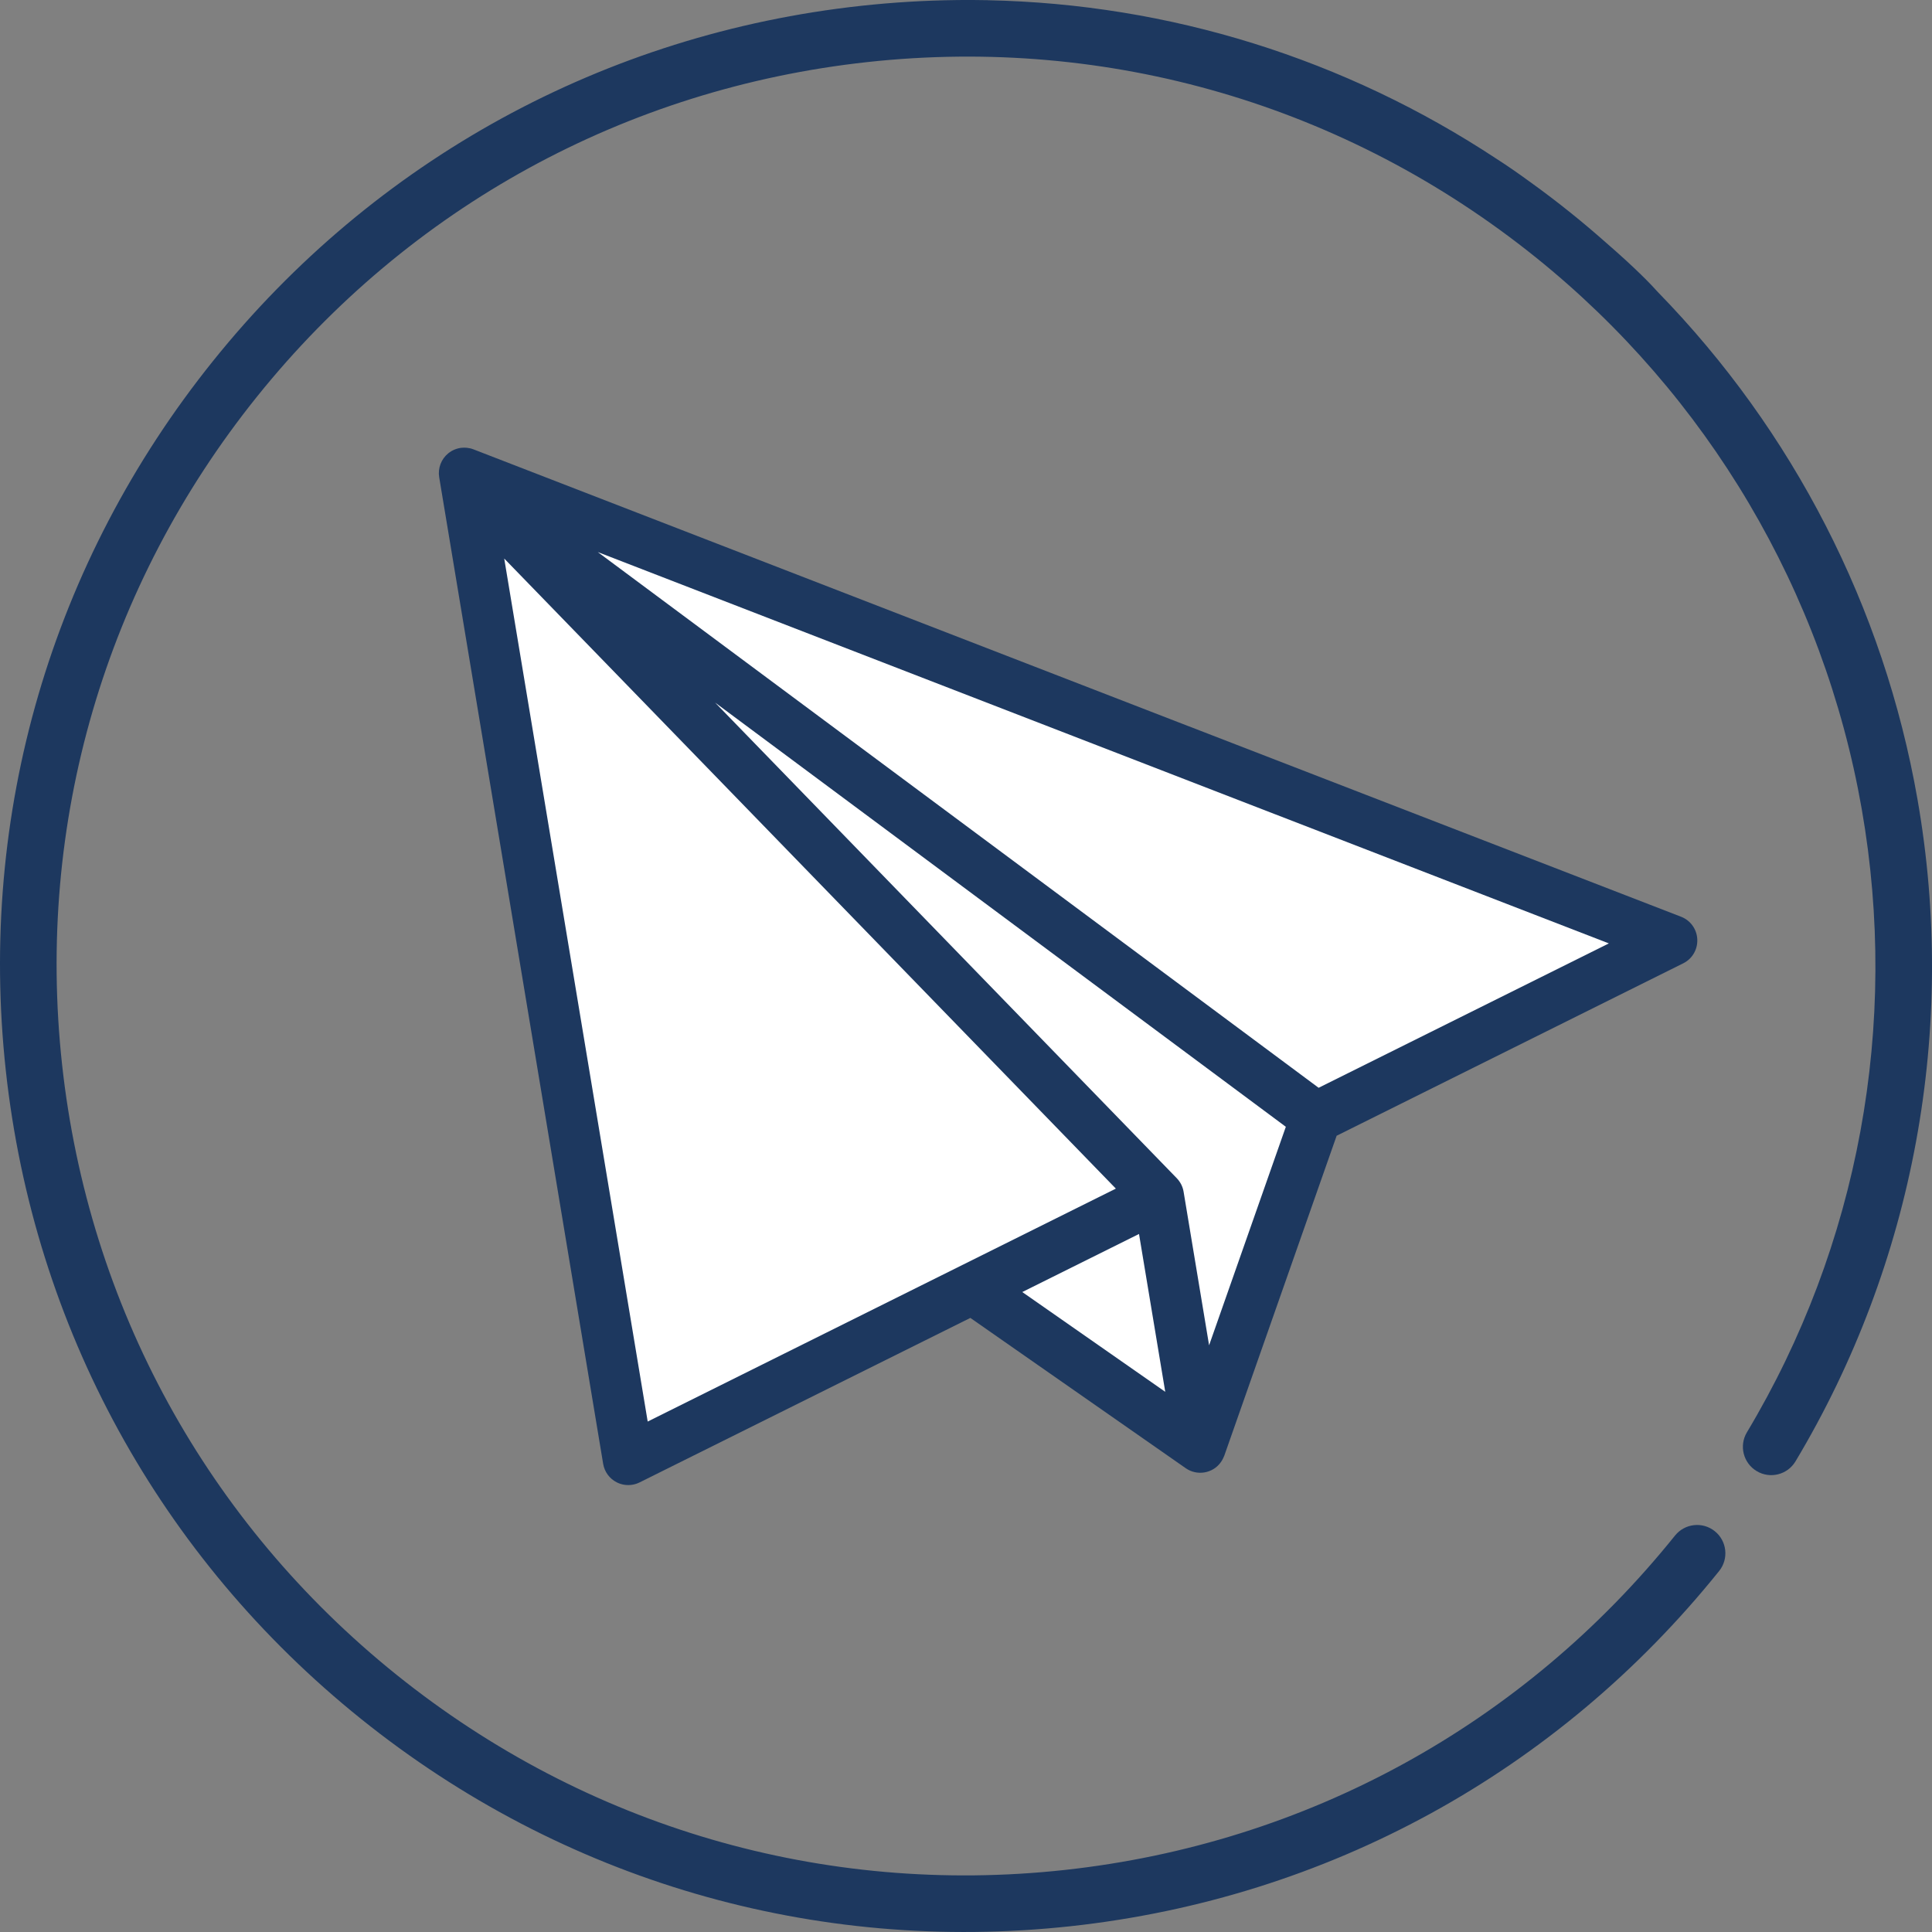
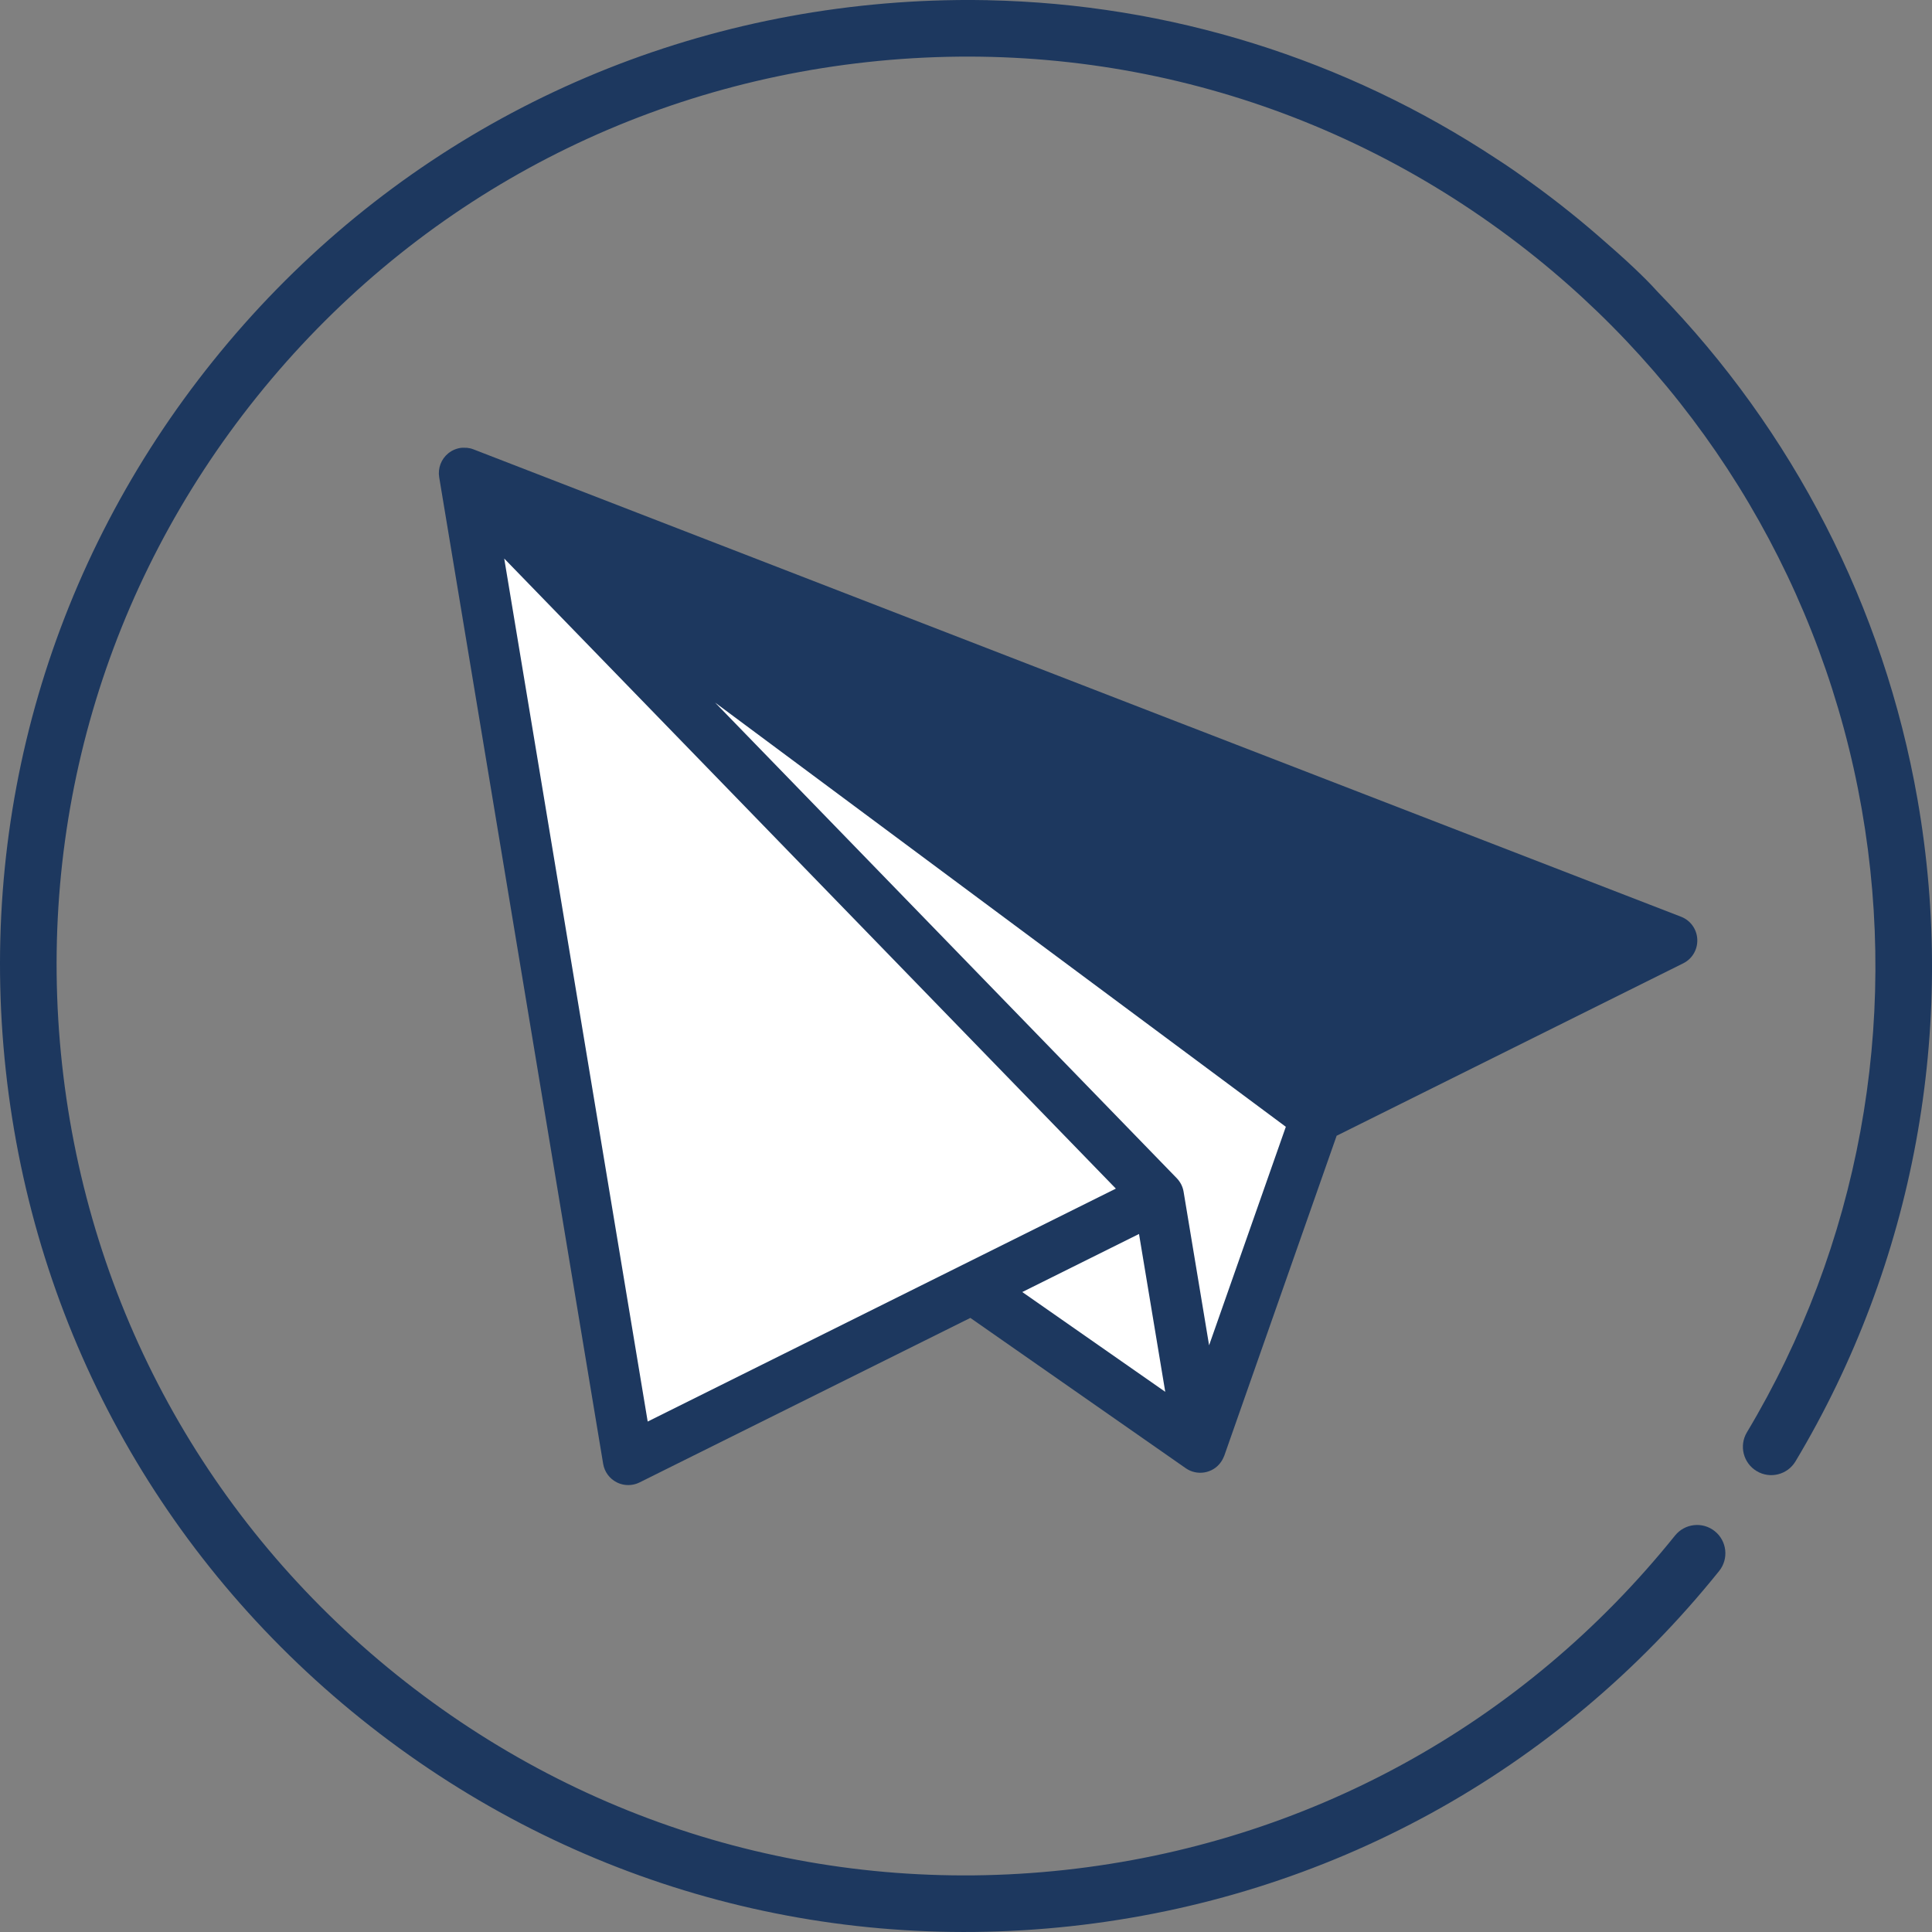
<svg xmlns="http://www.w3.org/2000/svg" version="1.1" viewBox="0 0 200 200">
  <rect x="0" y="0" width="200" height="200" fill="#808080" stroke="none" />
  <path d="m98.998 0.007c-3.265 0.038-6.546 0.235-9.834 0.593-26.55 2.893-50.388 15.951-67.113 36.772-16.727 20.818-24.344 46.909-21.449 73.461 2.896 26.546 15.958 50.383 36.781 67.115 20.824 16.727 46.914 24.341 73.467 21.452 26.552-2.893 50.39-15.951 67.117-36.772 1.012-1.26 0.809-3.106-0.451-4.118-1.263-1.014-3.104-0.809-4.118 0.451-15.746 19.601-38.183 31.894-63.181 34.617-24.996 2.721-49.556-4.452-69.159-20.199-19.603-15.75-31.905-38.19-34.632-63.183-2.727-24.995 4.445-49.555 20.193-69.154 15.746-19.597 38.181-31.892 63.181-34.617 24.994-2.721 49.558 4.452 69.159 20.199 17.833 14.326 29.825 34.614 33.766 57.117 3.905 22.3-0.314 45.216-11.884 64.53-0.833 1.392-0.377 3.187 1.012 4.019 1.387 0.83 3.183 0.381 4.016-1.008 12.291-20.525 16.775-44.868 12.627-68.553-3.485-19.899-12.899-38.159-26.877-52.497-0.621-0.701-2.239-2.408-5.418-5.159-1.166-1.029-2.354-2.038-3.572-3.015-1.369-1.103-2.758-2.159-4.173-3.178-1.459-1.066-2.629-1.858-3.492-2.41-15.75-10.404-33.91-16.057-52.706-16.446v-0.004c-1.084-0.022-2.17-0.027-3.259-0.015z" fill="#1d385f" />
-   <path d="m47.821 46.351c-0.512 0.047-1.006 0.243-1.42 0.579-0.731 0.596-1.09 1.544-0.936 2.476l16.974 102.13c0.137 0.823 0.655 1.534 1.398 1.911 0.51 0.261 1.082 0.343 1.631 0.251 0.256-0.042 0.504-0.121 0.743-0.24l34.239-17.028 22.29 15.554c0.574 0.405 1.274 0.55 1.941 0.441 0.34-0.057 0.673-0.18 0.976-0.371 0.482-0.306 0.836-0.758 1.038-1.267 0.015-0.027 0.028-0.055 0.04-0.087l11.633-33.128 35.881-17.851c0.935-0.462 1.502-1.439 1.453-2.483-0.047-1.041-0.699-1.956-1.671-2.334l-50.944-19.711c-0.015-0.006-0.032-0.009-0.047-0.015l-74.027-28.661c-0.219-0.085-0.446-0.137-0.674-0.16h-0.004c-0.171-0.017-0.344-0.019-0.513-0.004z" fill="#1d385f" />
+   <path d="m47.821 46.351c-0.512 0.047-1.006 0.243-1.42 0.579-0.731 0.596-1.09 1.544-0.936 2.476l16.974 102.13c0.137 0.823 0.655 1.534 1.398 1.911 0.51 0.261 1.082 0.343 1.631 0.251 0.256-0.042 0.504-0.121 0.743-0.24l34.239-17.028 22.29 15.554c0.574 0.405 1.274 0.55 1.941 0.441 0.34-0.057 0.673-0.18 0.976-0.371 0.482-0.306 0.836-0.758 1.038-1.267 0.015-0.027 0.028-0.055 0.04-0.087l11.633-33.128 35.881-17.851c0.935-0.462 1.502-1.439 1.453-2.483-0.047-1.041-0.699-1.956-1.671-2.334l-50.944-19.711c-0.015-0.006-0.032-0.009-0.047-0.015l-74.027-28.661c-0.219-0.085-0.446-0.137-0.674-0.16h-0.004z" fill="#1d385f" />
  <g fill="#fff">
-     <path d="m61.882 57.15 70.059 27.12c0.015 0.006 0.029 0.009 0.044 0.015l34.563 13.376-30.045 14.946z" />
    <path d="m52.197 57.82 63.316 65.225-48.464 24.113z" />
    <path d="m74.024 72.729 59.085 43.916-7.944 22.62-2.64-15.899c-0.087-0.527-0.335-1.014-0.71-1.402z" />
    <path d="m117.91 127.74 2.716 16.34-14.8-10.329z" />
  </g>
</svg>